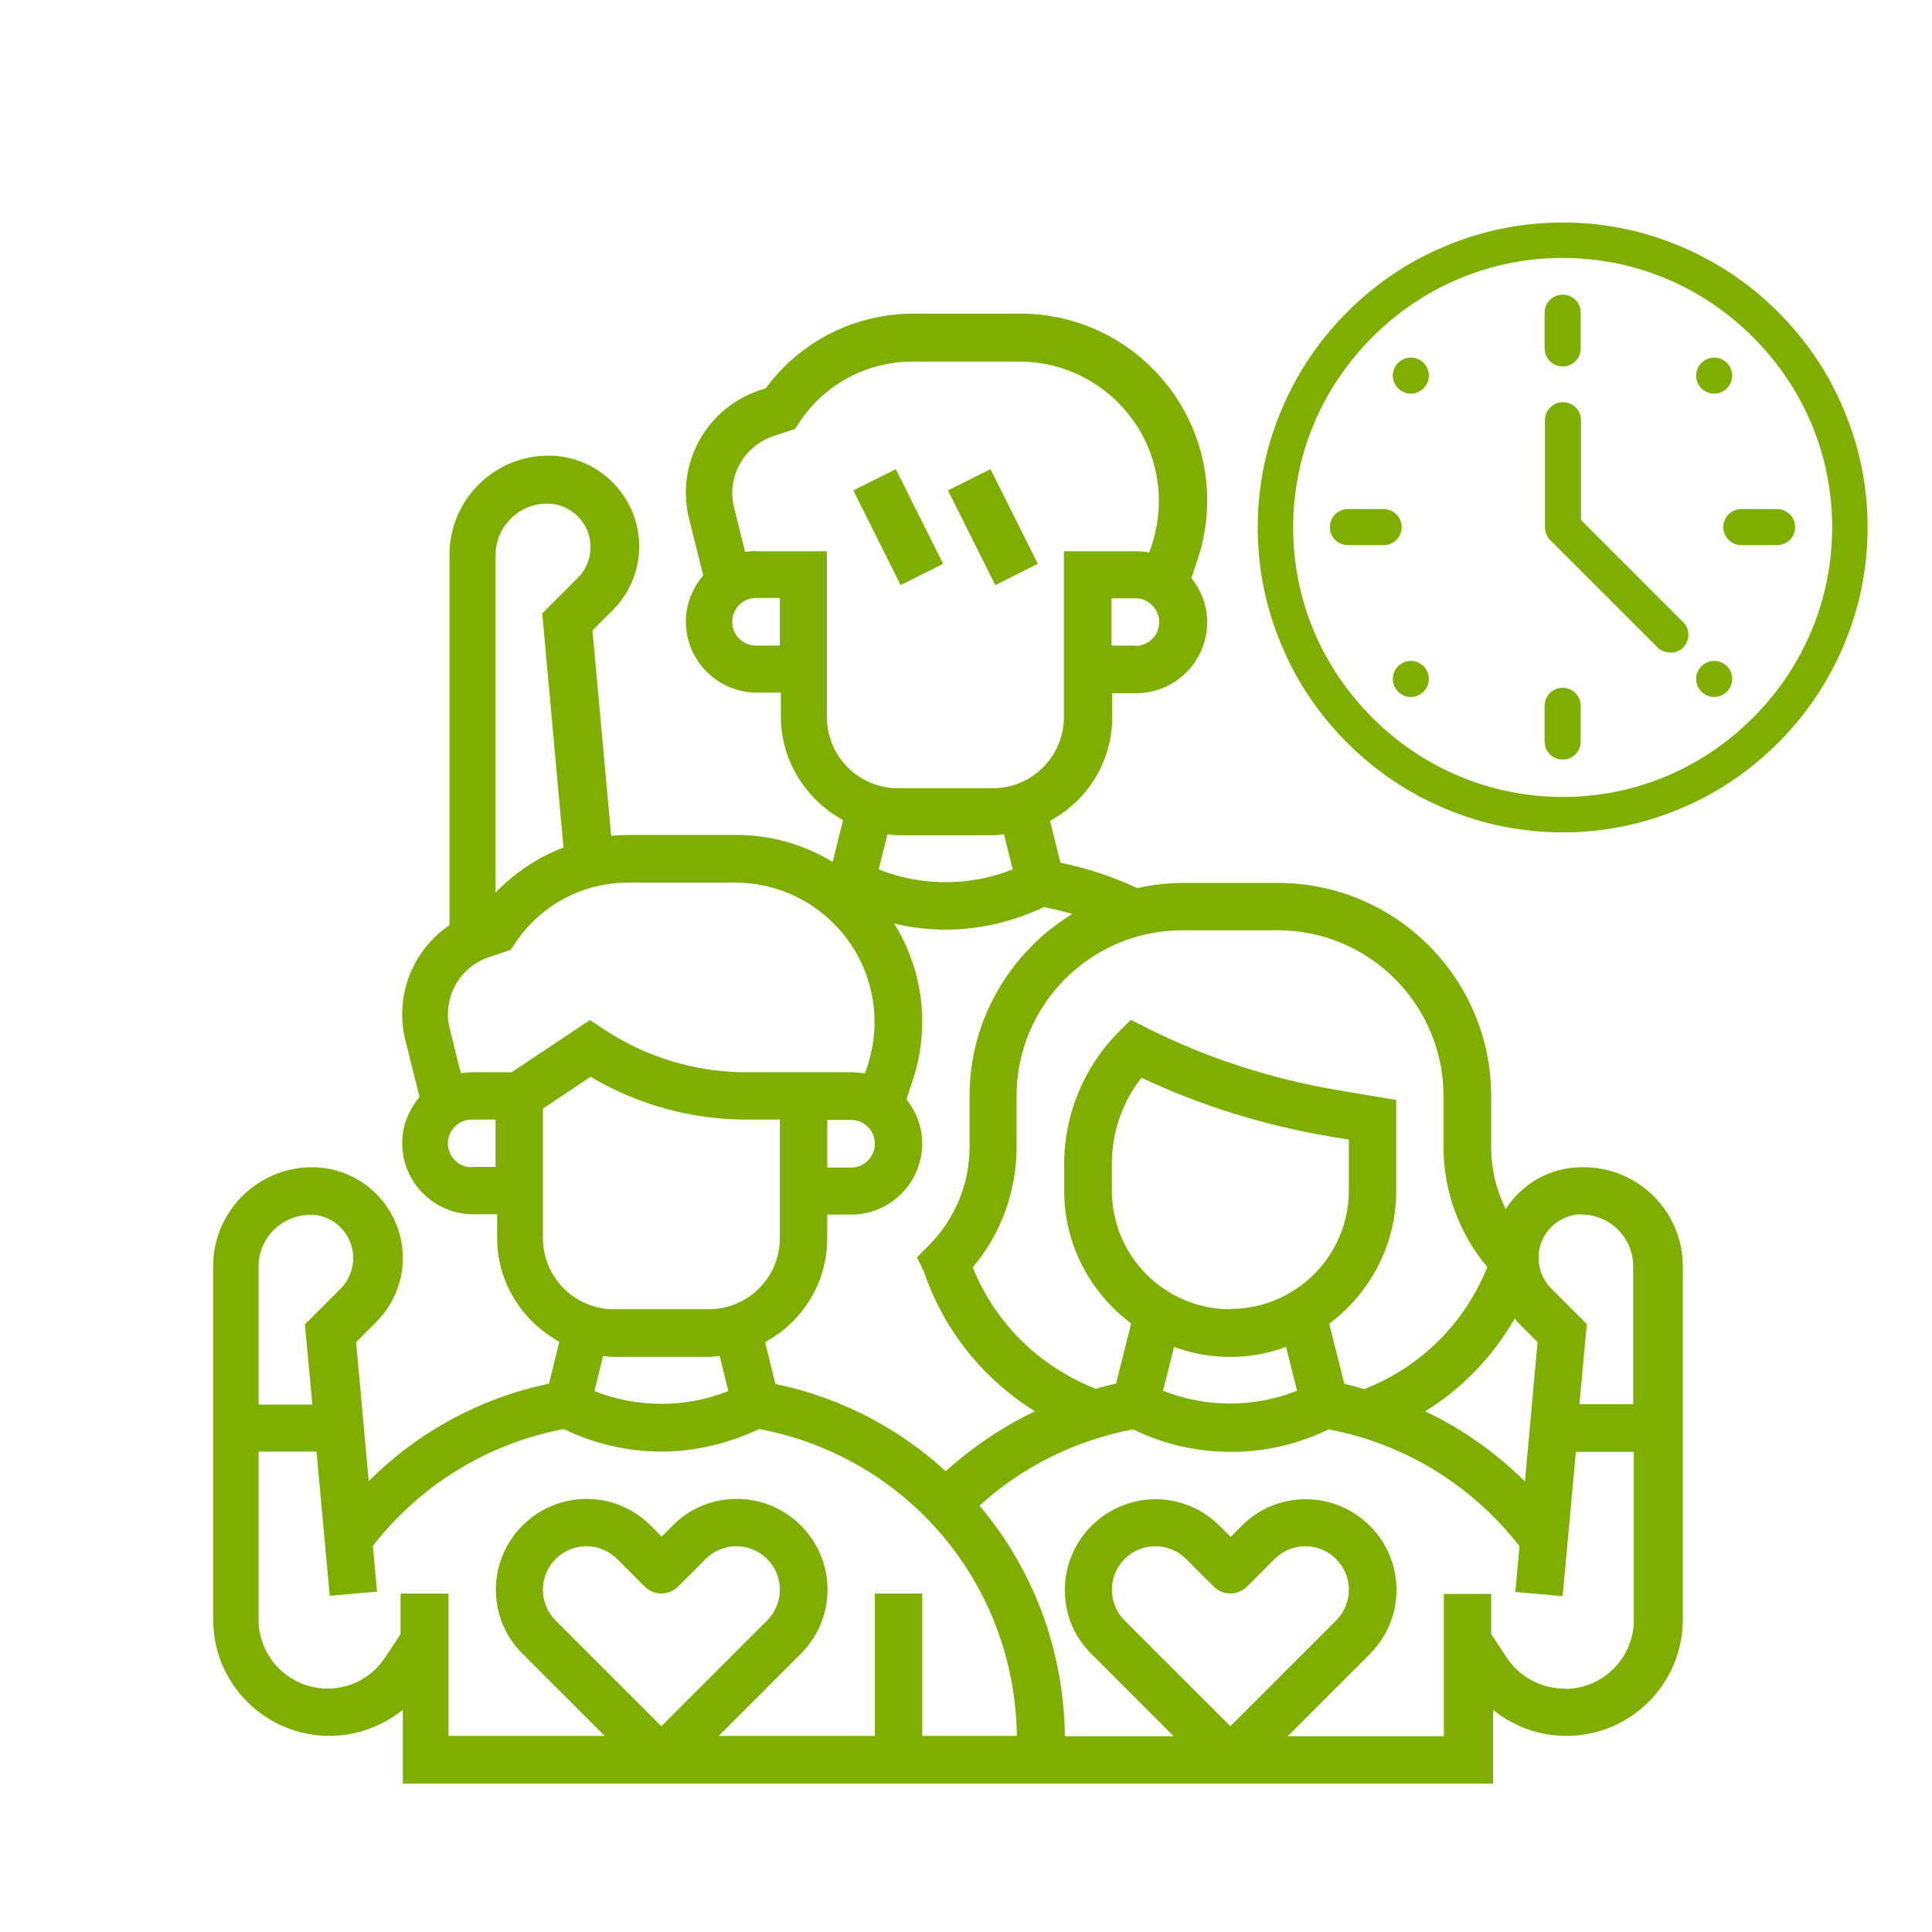
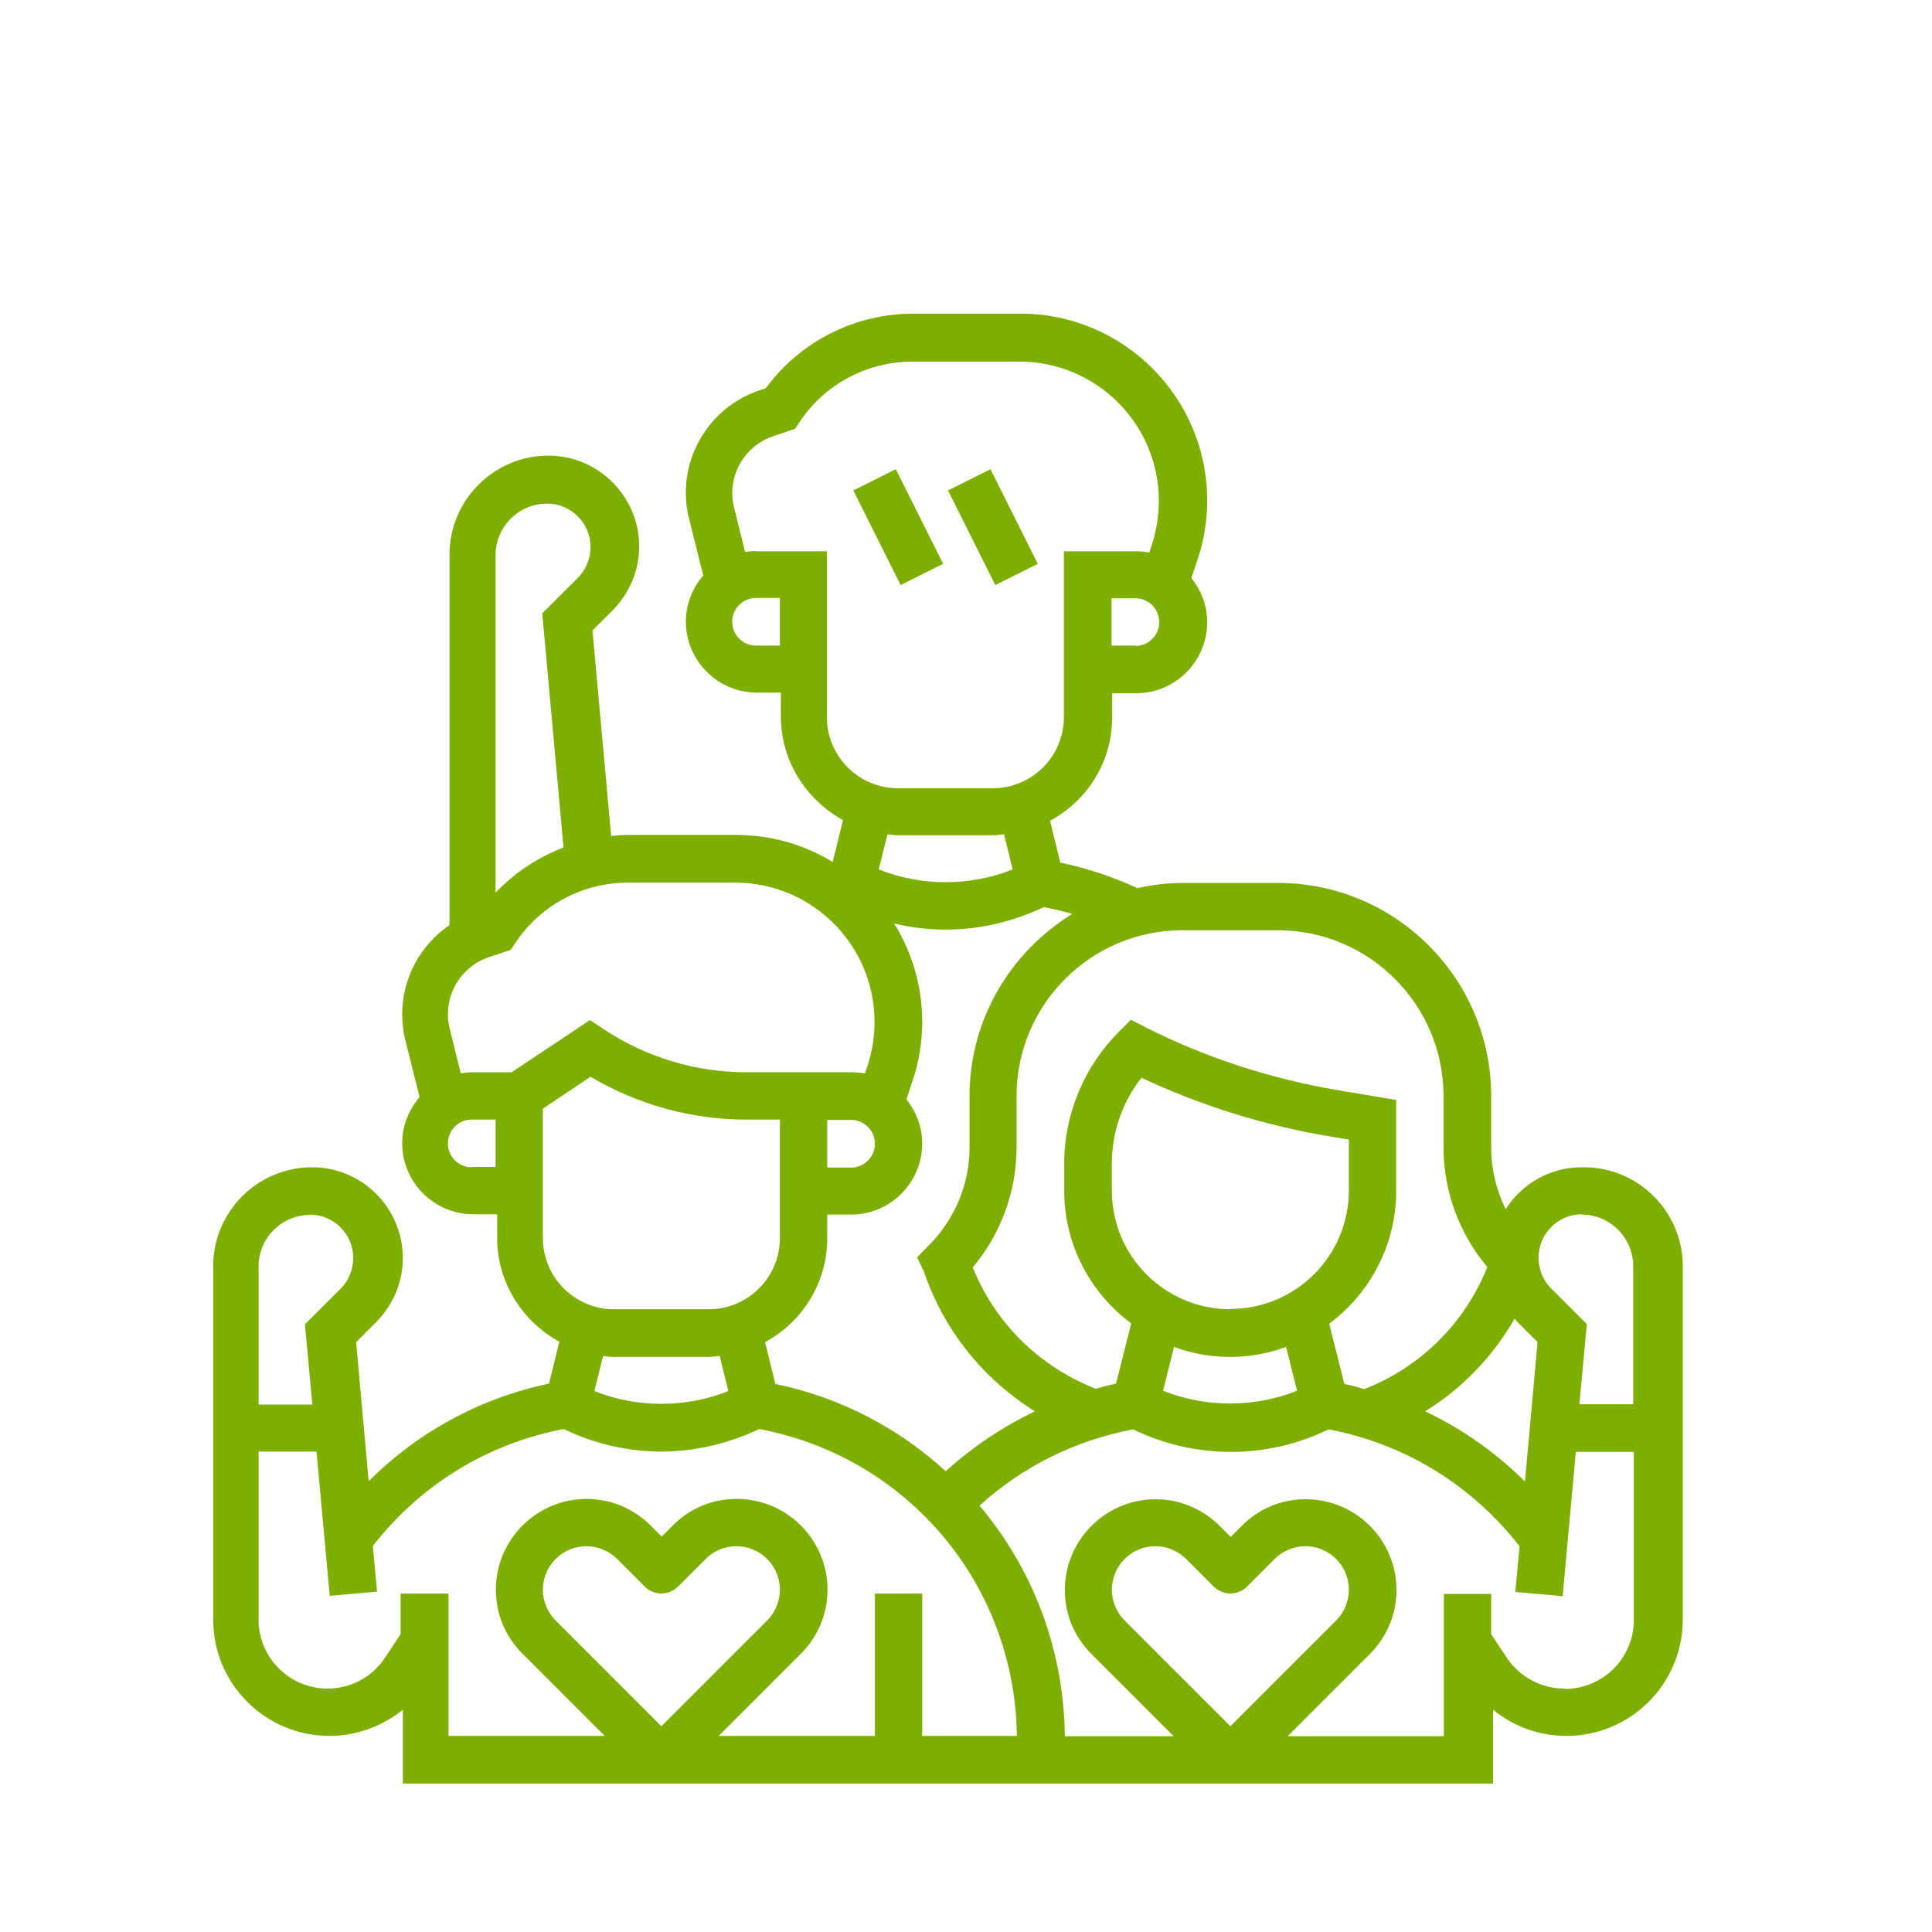
<svg xmlns="http://www.w3.org/2000/svg" id="svg2118" viewBox="0 0 60 60">
  <defs>
    <style>
      .cls-1 {
        clip-path: url(#clippath);
      }

      .cls-2 {
        fill: none;
      }

      .cls-2, .cls-3 {
        stroke-width: 0px;
      }

      .cls-3 {
        fill: #7eaf00;
      }
    </style>
    <clipPath id="clippath">
-       <rect class="cls-2" x="39.05" y="6.9" width="18.95" height="18.95" />
-     </clipPath>
+       </clipPath>
  </defs>
  <g id="g720">
    <g id="g722">
      <g class="cls-1">
        <g id="g724">
          <g id="g730">
            <g id="path732">
-               <path class="cls-3" d="M48.53,25.85c-1.27,0-2.51-.25-3.68-.75-1.13-.48-2.14-1.16-3.01-2.03-.87-.87-1.56-1.88-2.03-3.01-.5-1.17-.75-2.41-.75-3.68s.25-2.51.75-3.68c.48-1.13,1.16-2.14,2.03-3.01s1.88-1.56,3.01-2.03c1.17-.5,2.41-.75,3.68-.75s2.51.25,3.68.75c1.13.48,2.14,1.16,3.01,2.03.87.87,1.56,1.88,2.03,3.01.5,1.17.75,2.41.75,3.68s-.25,2.51-.75,3.68c-.48,1.13-1.16,2.14-2.03,3.01-.87.87-1.88,1.56-3.01,2.03-1.17.5-2.41.75-3.68.75ZM48.53,8.01c-2.22,0-4.32.87-5.91,2.46s-2.46,3.68-2.46,5.91.87,4.32,2.46,5.91c1.58,1.58,3.68,2.46,5.91,2.46s4.32-.87,5.91-2.46c1.58-1.58,2.46-3.68,2.46-5.91s-.87-4.32-2.46-5.91c-1.58-1.58-3.68-2.46-5.91-2.46Z" />
-             </g>
+               </g>
          </g>
          <g id="g734">
            <g id="path736">
              <path class="cls-3" d="M43.42,20.69c.22-.22.57-.22.79,0s.22.57,0,.79-.57.22-.79,0-.22-.57,0-.79" />
            </g>
          </g>
          <g id="g738">
            <g id="path740">
              <path class="cls-3" d="M52.84,11.27c.22-.22.57-.22.79,0s.22.57,0,.79-.57.22-.79,0c-.22-.22-.22-.57,0-.79" />
            </g>
          </g>
          <g id="g742">
            <g id="path744">
              <path class="cls-3" d="M44.21,11.27c.22.22.22.57,0,.79-.22.22-.57.22-.79,0s-.22-.57,0-.79.57-.22.79,0" />
            </g>
          </g>
          <g id="g746">
            <g id="path748">
              <path class="cls-3" d="M53.63,20.69c.22.22.22.57,0,.79s-.57.22-.79,0-.22-.57,0-.79.57-.22.79,0" />
            </g>
          </g>
          <g id="g750">
            <g id="path752">
              <path class="cls-3" d="M48.53,11.38c-.31,0-.56-.25-.56-.56v-1.11c0-.31.25-.56.56-.56s.56.25.56.56v1.11c0,.31-.25.56-.56.56Z" />
            </g>
          </g>
          <g id="g754">
            <g id="path756">
              <path class="cls-3" d="M48.53,23.59c-.31,0-.56-.25-.56-.56v-1.11c0-.31.25-.56.56-.56s.56.25.56.56v1.11c0,.31-.25.56-.56.56Z" />
            </g>
          </g>
          <g id="g758">
            <g id="path760">
-               <path class="cls-3" d="M42.97,16.93h-1.11c-.31,0-.56-.25-.56-.56s.25-.56.56-.56h1.11c.31,0,.56.25.56.56s-.25.56-.56.56Z" />
-             </g>
+               </g>
          </g>
          <g id="g762">
            <g id="path764">
              <path class="cls-3" d="M55.19,16.93h-1.11c-.31,0-.56-.25-.56-.56s.25-.56.56-.56h1.11c.31,0,.56.25.56.56s-.25.56-.56.56Z" />
            </g>
          </g>
          <g id="g766">
            <g id="path768">
              <path class="cls-3" d="M51.86,20.26c-.14,0-.28-.05-.39-.16l-3.33-3.33c-.1-.1-.16-.25-.16-.39v-3.33c0-.31.25-.56.56-.56s.56.25.56.56v3.1l3.17,3.17c.22.22.22.57,0,.79-.11.11-.25.16-.39.16Z" />
            </g>
          </g>
        </g>
      </g>
    </g>
  </g>
  <g>
    <path class="cls-3" d="M49.12,36.25c-.99,0-1.86.52-2.36,1.3-.29-.59-.45-1.24-.45-1.91v-1.6c0-3.65-2.97-6.62-6.62-6.62h-2.94c-.49,0-.97.06-1.43.16-.76-.35-1.56-.62-2.39-.79l-.32-1.3c1.15-.62,1.93-1.82,1.93-3.22v-.74h.74c1.22,0,2.21-.99,2.21-2.21,0-.52-.19-.99-.49-1.37l.19-.57c.2-.59.3-1.21.3-1.84,0-3.2-2.6-5.8-5.8-5.8h-3.32c-1.82,0-3.52.86-4.59,2.32l-.19.06c-1.37.46-2.29,1.74-2.29,3.18,0,.28.03.55.1.81l.44,1.76c-.33.39-.54.88-.54,1.43,0,1.22.99,2.21,2.21,2.21h.74v.74c0,1.39.79,2.59,1.93,3.22l-.32,1.3s0,0,0,0c-.87-.53-1.89-.84-2.99-.84h-3.32c-.19,0-.38.01-.57.03l-.58-6.38.62-.62c.53-.53.83-1.24.83-1.99,0-1.55-1.26-2.82-2.82-2.82-1.69,0-3.07,1.38-3.07,3.07v11.51c-.9.61-1.47,1.64-1.47,2.77,0,.27.03.55.1.81l.44,1.76c-.33.39-.54.88-.54,1.43,0,1.22.99,2.21,2.21,2.21h.74v.74c0,1.39.79,2.59,1.93,3.22l-.32,1.3c-2.14.45-4.07,1.5-5.6,3.03l-.39-4.32.62-.62c.53-.53.83-1.24.83-1.99,0-1.55-1.26-2.82-2.82-2.82-1.69,0-3.07,1.38-3.07,3.07v10.98c0,1.99,1.62,3.61,3.61,3.61.84,0,1.64-.3,2.28-.81v2.29h33.86v-2.29c.64.52,1.43.81,2.28.81,1.99,0,3.61-1.62,3.61-3.61v-10.98c0-1.69-1.38-3.07-3.07-3.07h0ZM49.12,37.72c.88,0,1.6.72,1.6,1.6v4.29h-1.67l.23-2.49-1.11-1.11c-.25-.25-.39-.6-.39-.95,0-.74.6-1.35,1.35-1.35h0ZM47.35,46c-.91-.9-1.95-1.63-3.09-2.17,1.15-.71,2.1-1.7,2.78-2.88.03.03.05.07.09.11l.62.62-.39,4.32ZM39.68,28.89c2.84,0,5.15,2.31,5.15,5.15v1.6c0,1.35.49,2.68,1.36,3.71-.7,1.74-2.06,3.1-3.82,3.79-.2-.06-.41-.12-.62-.16l-.47-1.87c1.26-.94,2.08-2.44,2.08-4.12v-2.83l-1.79-.3c-2.08-.35-4.1-1-5.98-1.95l-.47-.24-.38.38c-1.07,1.07-1.69,2.56-1.69,4.07v.86c0,1.69.82,3.18,2.08,4.12l-.47,1.87c-.21.04-.42.1-.63.16-1.75-.69-3.12-2.03-3.82-3.77.87-1.03,1.36-2.36,1.36-3.72v-1.6c0-2.84,2.31-5.15,5.15-5.15h2.94ZM38.21,40.66c-2.03,0-3.68-1.65-3.68-3.68v-.86c0-.96.33-1.9.92-2.65,1.87.88,3.85,1.49,5.89,1.83l.55.09v1.58c0,2.03-1.65,3.68-3.68,3.68h0ZM36.46,41.83c.54.2,1.13.31,1.74.31s1.2-.11,1.74-.31l.34,1.36c-1.32.53-2.84.53-4.16,0l.34-1.36ZM33.29,28.39c-1.9,1.17-3.18,3.26-3.18,5.65v1.6c0,1.13-.46,2.23-1.26,3.03l-.37.38.21.43c.62,1.84,1.85,3.35,3.45,4.35-1,.48-1.93,1.1-2.77,1.86-1.45-1.33-3.26-2.29-5.29-2.71l-.32-1.3c1.15-.62,1.93-1.83,1.93-3.22v-.74h.74c1.22,0,2.21-.99,2.21-2.21,0-.52-.19-.99-.49-1.37l.19-.57c.2-.59.3-1.21.3-1.84,0-1.12-.32-2.16-.87-3.05.53.13,1.07.19,1.61.19,1.05,0,2.09-.25,3.04-.7.3.06.59.13.87.21ZM25.69,34.78h.74c.41,0,.74.33.74.74s-.33.74-.74.74h-.74v-1.47ZM35.26,20.05h-.74v-1.47h.74c.41,0,.74.33.74.74s-.33.74-.74.74ZM24.22,20.05h-.74c-.41,0-.74-.33-.74-.74s.33-.74.74-.74h.74v1.47ZM23.48,17.11c-.12,0-.23.02-.34.03l-.34-1.37c-.04-.15-.06-.3-.06-.45,0-.81.52-1.53,1.29-1.78l.66-.22.14-.21c.78-1.18,2.1-1.88,3.51-1.88h3.32c2.39,0,4.33,1.94,4.33,4.33,0,.47-.08.93-.22,1.37l-.08.23c-.14-.03-.29-.04-.44-.04h-2.21v5.15c0,1.22-.99,2.21-2.21,2.21h-2.94c-1.22,0-2.21-.99-2.21-2.21v-5.15h-2.21ZM27.9,25.94h2.94c.12,0,.22-.02.34-.03l.27,1.09c-1.32.53-2.84.53-4.16,0l.27-1.09c.11.01.22.03.34.03ZM16.99,15.64c.74,0,1.35.6,1.35,1.35,0,.35-.14.7-.39.95l-1.11,1.11.66,7.27c-.79.3-1.51.78-2.11,1.4v-10.48c0-.88.72-1.6,1.6-1.6ZM14.65,36.25c-.41,0-.74-.33-.74-.74s.33-.74.74-.74h.74v1.47h-.74ZM15.9,33.3h-1.25c-.12,0-.23.02-.34.03l-.34-1.37c-.04-.15-.06-.3-.06-.46,0-.81.52-1.53,1.29-1.78l.66-.22.14-.21c.78-1.18,2.1-1.88,3.51-1.88h3.32c2.39,0,4.33,1.94,4.33,4.33,0,.47-.08.93-.22,1.37l-.08.23c-.14-.03-.29-.04-.44-.04h-3.24c-1.59,0-3.13-.47-4.45-1.35l-.41-.27-2.43,1.62ZM16.86,34.43l1.48-.99c1.47.87,3.13,1.33,4.85,1.33h1.03v3.68c0,1.22-.99,2.21-2.21,2.21h-2.94c-1.22,0-2.21-.99-2.21-2.21v-4.02ZM19.07,42.14h2.94c.12,0,.22-.02.34-.03l.27,1.09c-1.32.53-2.84.53-4.16,0l.27-1.09c.11.01.22.03.34.03ZM9.62,37.72c.74,0,1.35.6,1.35,1.35,0,.35-.14.7-.39.95l-1.11,1.11.23,2.49h-1.67v-4.29c0-.88.72-1.6,1.6-1.6h0ZM12.44,49.5v1.25l-.49.74c-.4.6-1.06.95-1.78.95-1.18,0-2.14-.96-2.14-2.14v-5.22h1.8l.41,4.48,1.47-.13-.13-1.42c1.48-1.9,3.56-3.18,5.93-3.63.94.46,1.99.7,3.03.7s2.09-.25,3.04-.7c4.61.87,7.94,4.83,8,9.53h-2.94v-4.42h-1.47v4.42h-4.85l2.55-2.55c.53-.53.83-1.24.83-1.99,0-1.55-1.26-2.82-2.82-2.82-.75,0-1.46.29-1.99.83l-.34.34-.34-.34c-.53-.53-1.24-.83-1.99-.83-1.55,0-2.82,1.26-2.82,2.82,0,.75.29,1.46.83,1.99l2.55,2.55h-4.85v-4.42h-1.47ZM20.54,53.61l-3.29-3.29c-.25-.25-.39-.6-.39-.95,0-.74.6-1.35,1.35-1.35.35,0,.7.14.95.39l.86.86c.29.29.75.29,1.04,0l.86-.86c.25-.25.6-.39.95-.39.74,0,1.35.6,1.35,1.35,0,.35-.14.7-.39.95l-3.29,3.29ZM48.58,52.44c-.72,0-1.38-.36-1.78-.95l-.49-.74v-1.25h-1.47v4.42h-4.85l2.55-2.55c.53-.53.83-1.24.83-1.99,0-1.55-1.26-2.82-2.82-2.82-.75,0-1.46.29-1.99.83l-.34.34-.34-.34c-.53-.53-1.24-.83-1.99-.83-1.55,0-2.82,1.26-2.82,2.82,0,.75.29,1.46.83,1.99l2.55,2.55h-3.38c-.03-2.72-1.01-5.22-2.65-7.16,1.34-1.22,2.98-2.03,4.77-2.37.94.46,1.99.7,3.04.7s2.09-.24,3.03-.7c2.37.45,4.45,1.73,5.93,3.63l-.13,1.42,1.47.13.41-4.48h1.8v5.22c0,1.18-.96,2.14-2.14,2.14h0ZM38.21,53.61l-3.29-3.29c-.25-.25-.39-.6-.39-.95,0-.74.6-1.35,1.35-1.35.35,0,.7.14.95.39l.86.86c.29.29.75.29,1.04,0l.86-.86c.25-.25.6-.39.95-.39.74,0,1.35.6,1.35,1.35,0,.35-.14.7-.39.95l-3.29,3.29Z" />
    <path class="cls-3" d="M29.44,15.23l1.32-.66,1.47,2.94-1.32.66-1.47-2.94Z" />
    <path class="cls-3" d="M26.5,15.23l1.32-.66,1.47,2.94-1.32.66-1.47-2.94Z" />
  </g>
</svg>